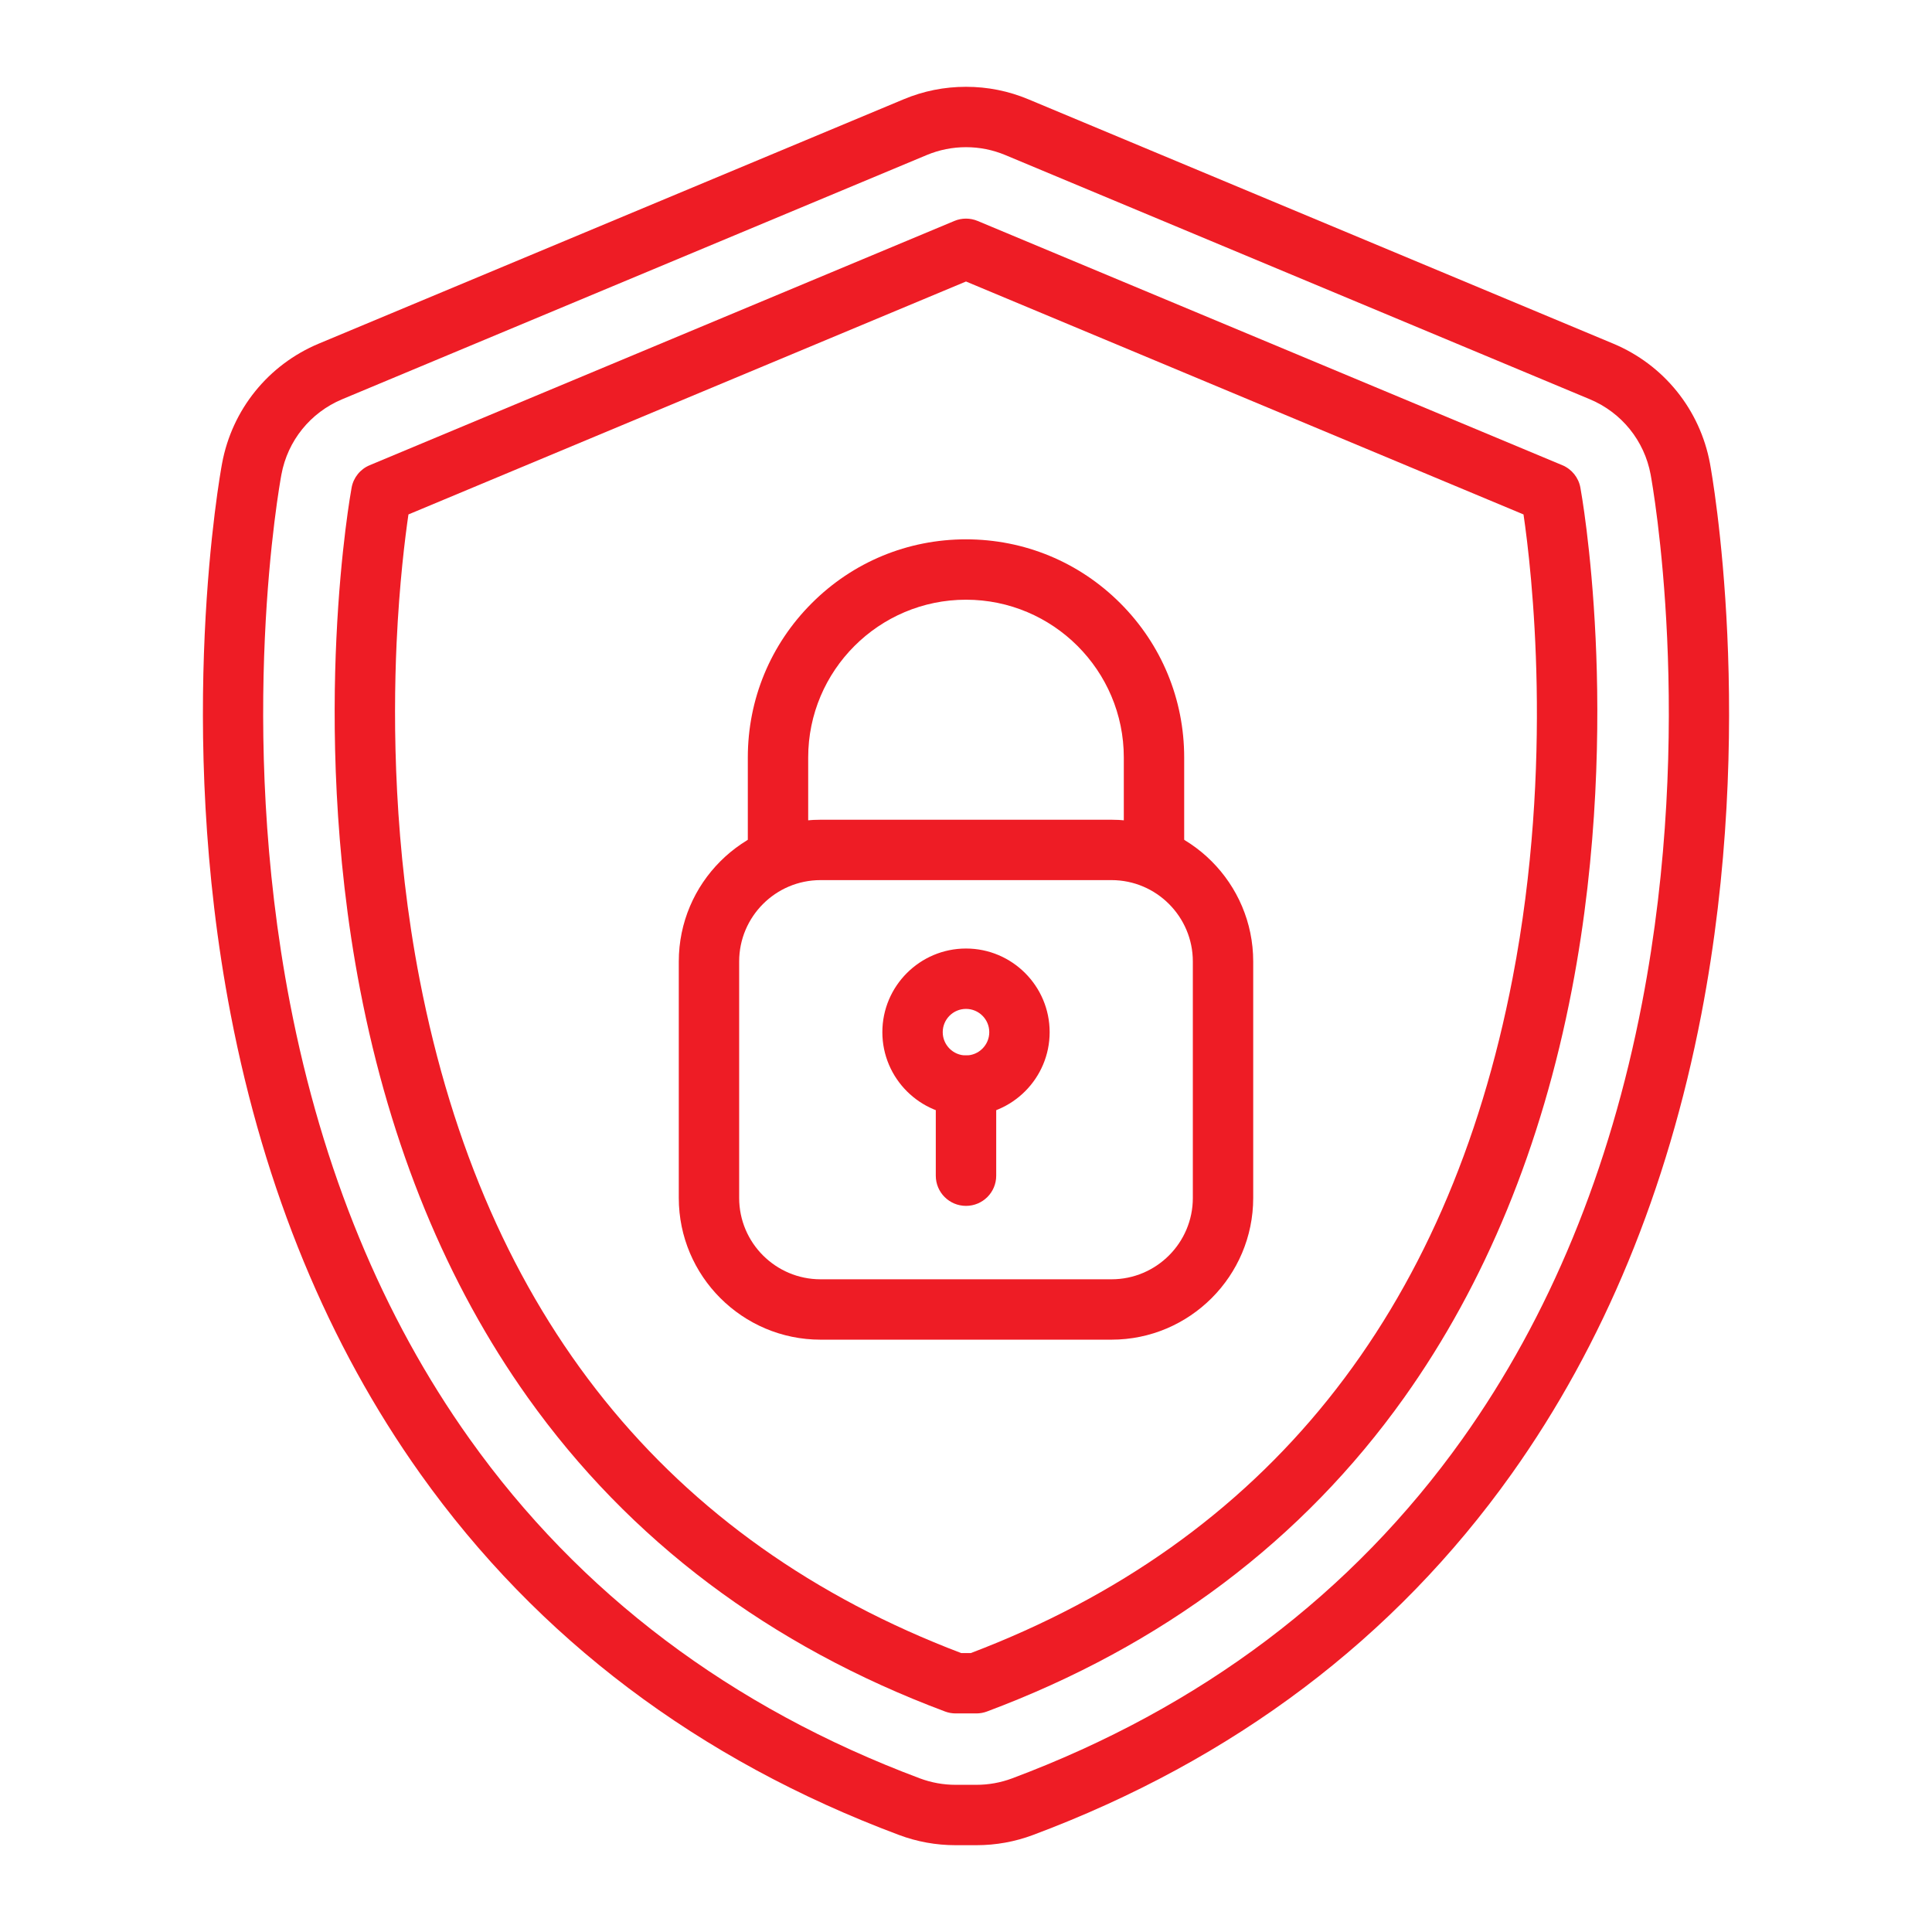
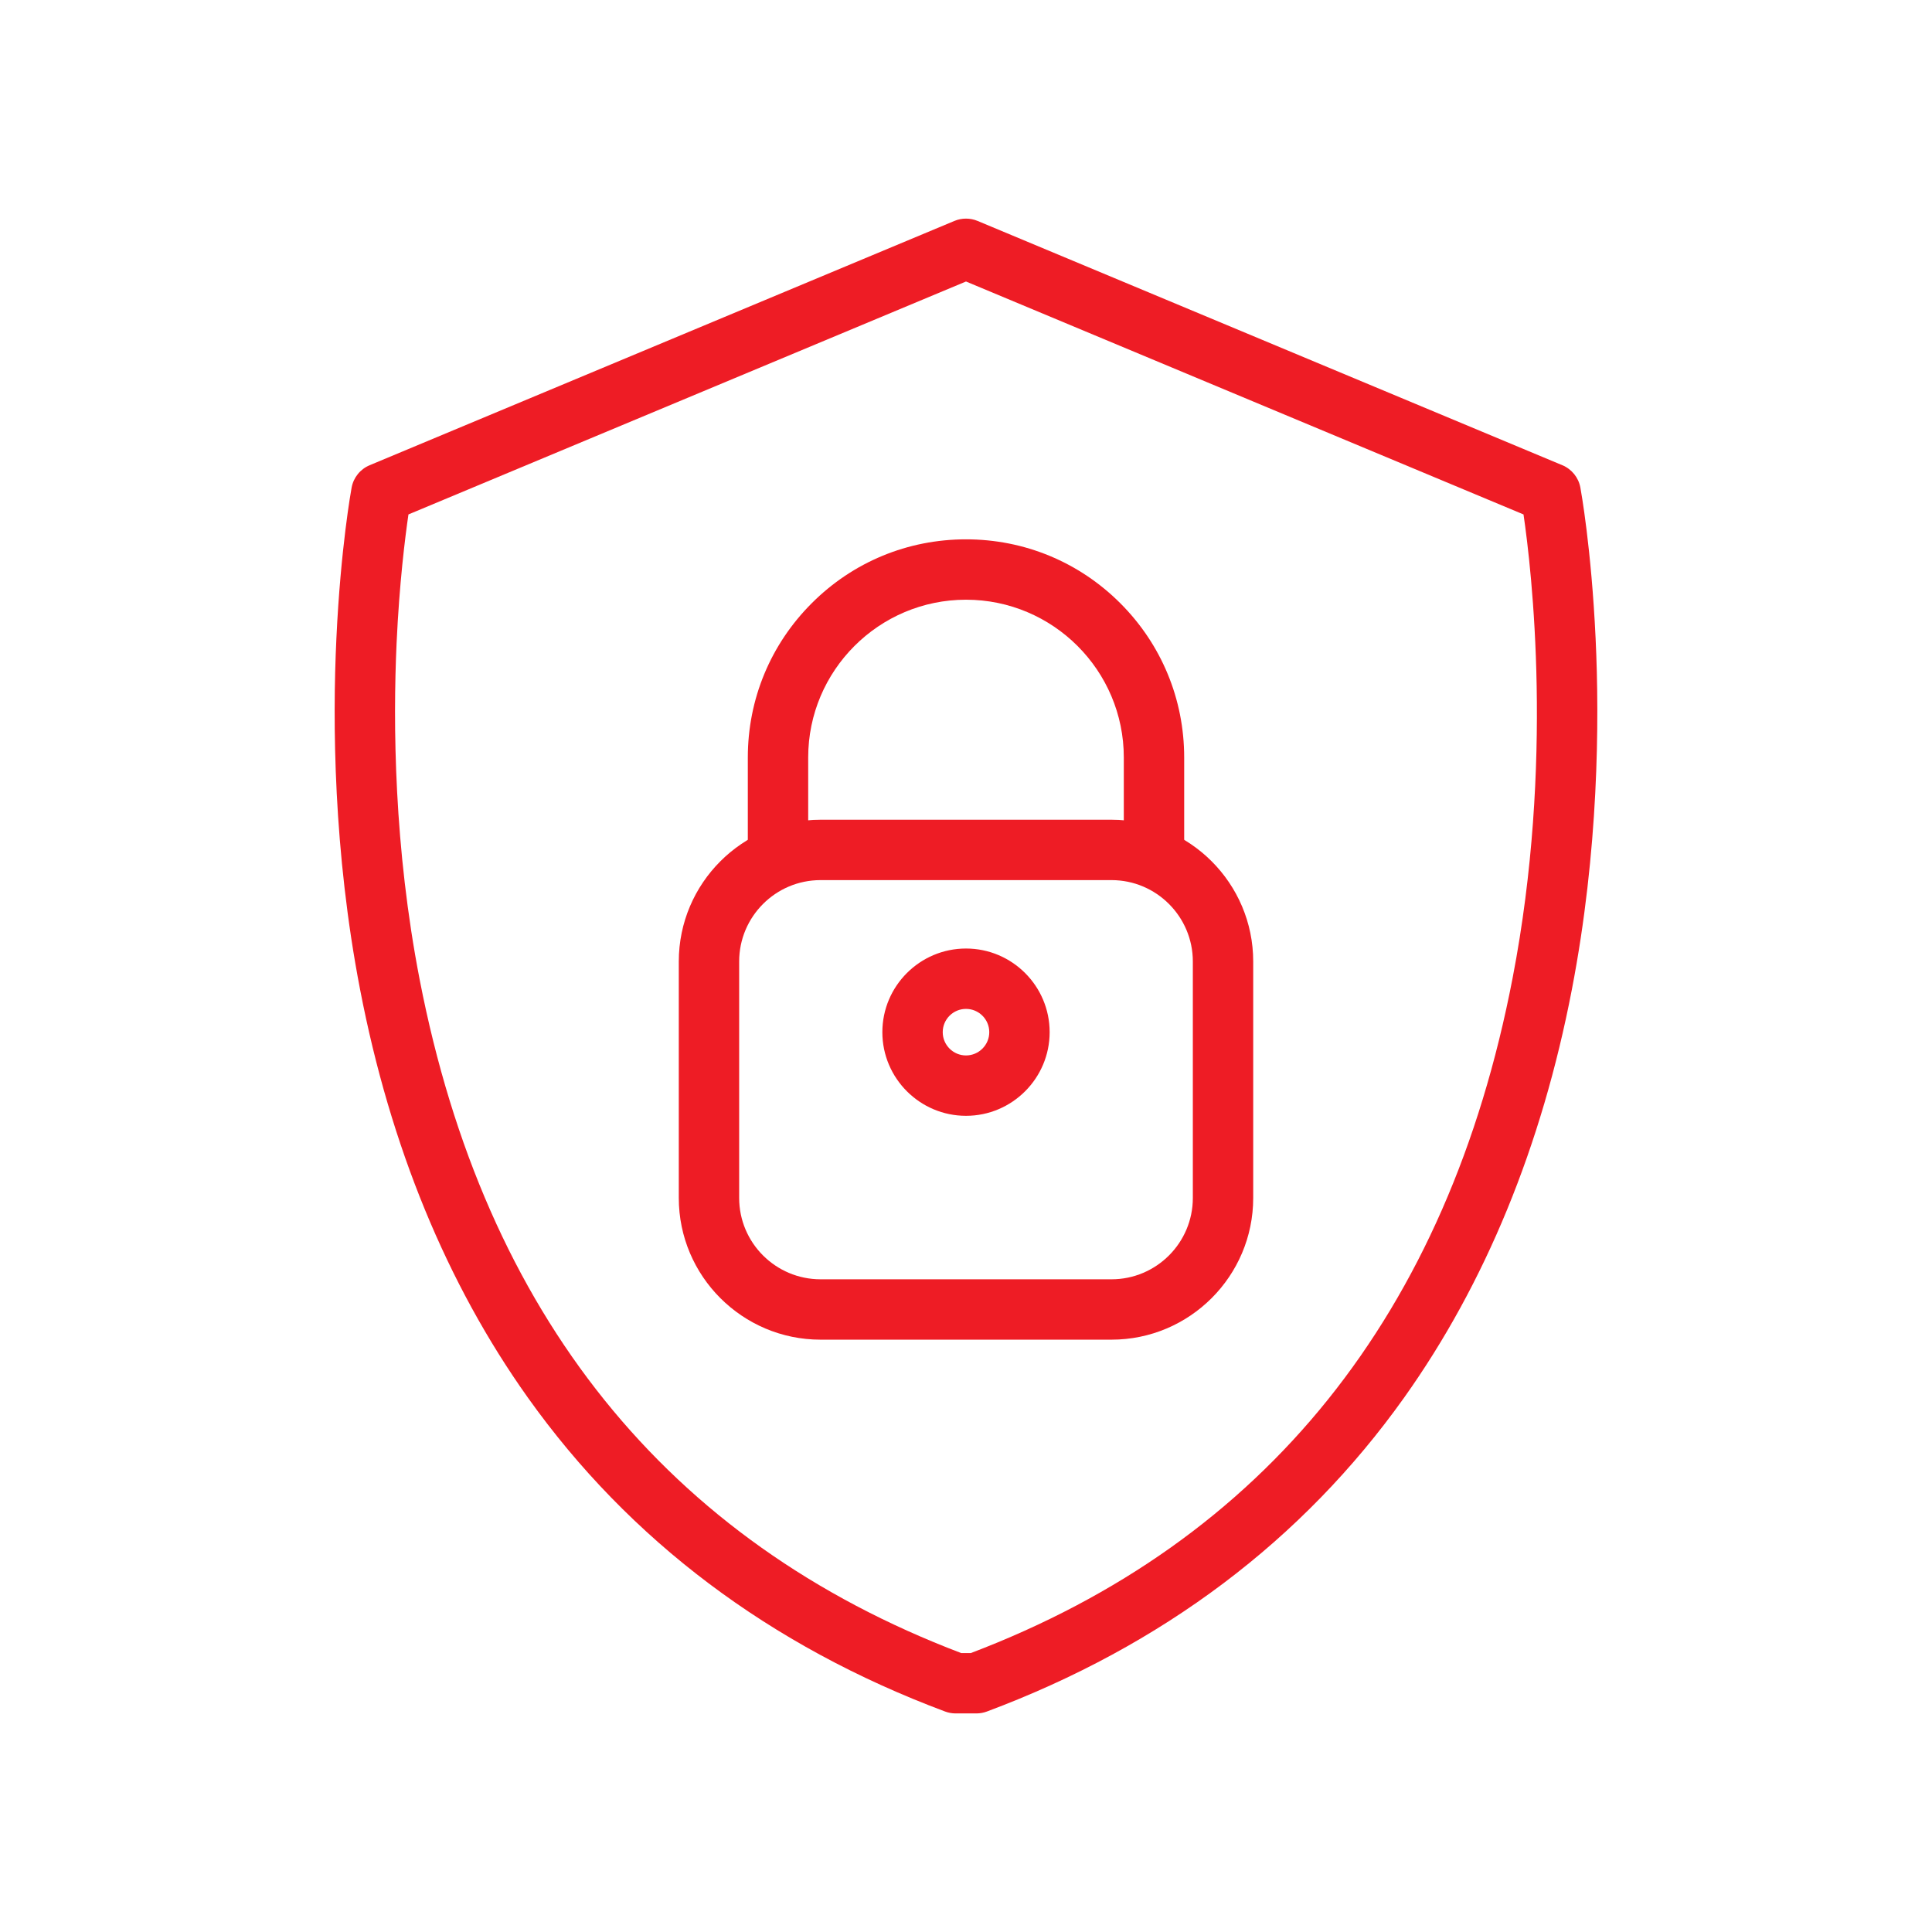
<svg xmlns="http://www.w3.org/2000/svg" width="44" height="44" viewBox="0 0 44 44" fill="none">
-   <path d="M22.237 42.023H21.763C21.32 42.023 20.886 41.945 20.471 41.789C15.908 40.082 12.241 37.316 9.573 33.566C7.478 30.622 6.025 27.103 5.254 23.105C3.983 16.512 5.012 10.797 5.057 10.557C5.284 9.328 6.109 8.307 7.262 7.825L20.578 2.262C21.031 2.072 21.509 1.977 22 1.977C22.491 1.977 22.969 2.072 23.422 2.262L36.738 7.825C37.892 8.307 38.716 9.328 38.944 10.557C38.988 10.797 40.017 16.513 38.746 23.105C37.975 27.103 36.522 30.622 34.427 33.566C31.759 37.316 28.092 40.082 23.53 41.789C23.115 41.945 22.68 42.023 22.237 42.023ZM22 3.352C21.692 3.352 21.392 3.412 21.108 3.53L7.792 9.093C7.069 9.396 6.551 10.037 6.409 10.807C6.366 11.037 5.381 16.504 6.604 22.845C7.337 26.648 8.713 29.986 10.694 32.769C13.2 36.291 16.651 38.892 20.952 40.502C21.213 40.599 21.485 40.648 21.763 40.648H22.237C22.515 40.648 22.788 40.599 23.048 40.502C27.349 38.892 30.8 36.291 33.307 32.769C35.287 29.987 36.663 26.648 37.396 22.845C38.619 16.505 37.634 11.037 37.592 10.807C37.449 10.037 36.932 9.396 36.208 9.093L22.892 3.53C22.608 3.412 22.308 3.352 22 3.352Z" fill="#EE1C25" />
  <path d="M22.237 39.022H21.763C21.681 39.022 21.599 39.007 21.522 38.978C17.531 37.485 14.333 35.078 12.019 31.826C10.175 29.234 8.89 26.109 8.201 22.537C7.592 19.379 7.571 16.446 7.661 14.541C7.758 12.472 7.998 11.159 8.008 11.104C8.05 10.876 8.205 10.684 8.419 10.595L21.735 5.032C21.904 4.961 22.095 4.961 22.265 5.032L35.581 10.595C35.795 10.684 35.95 10.876 35.992 11.104C36.002 11.159 36.242 12.472 36.339 14.541C36.429 16.446 36.407 19.379 35.798 22.537C35.11 26.109 33.825 29.234 31.981 31.826C29.667 35.078 26.469 37.485 22.478 38.978C22.401 39.007 22.319 39.022 22.237 39.022ZM21.889 37.647H22.111C28.823 35.095 32.974 29.924 34.448 22.277C35.394 17.373 34.882 12.977 34.697 11.716L22 6.411L9.302 11.716C9.227 12.232 9.095 13.273 9.032 14.648C8.949 16.478 8.972 19.294 9.559 22.317C11.041 29.942 15.189 35.099 21.889 37.647Z" fill="#EE1C25" />
  <path d="M25.314 30.51H18.687C16.907 30.51 15.459 29.062 15.459 27.283V21.897C15.459 20.117 16.907 18.669 18.687 18.669H25.314C27.093 18.669 28.541 20.117 28.541 21.897V27.283C28.541 29.062 27.093 30.51 25.314 30.51ZM18.687 20.044C17.665 20.044 16.834 20.876 16.834 21.897V27.283C16.834 28.304 17.665 29.135 18.687 29.135H25.314C26.335 29.135 27.166 28.304 27.166 27.283V21.897C27.166 20.876 26.335 20.044 25.314 20.044H18.687ZM22 25.412C20.95 25.412 20.095 24.557 20.095 23.507C20.095 22.456 20.95 21.602 22 21.602C23.05 21.602 23.905 22.456 23.905 23.507C23.905 24.557 23.05 25.412 22 25.412ZM22 22.977C21.708 22.977 21.47 23.214 21.47 23.507C21.47 23.799 21.708 24.037 22 24.037C22.292 24.037 22.53 23.799 22.53 23.507C22.53 23.214 22.292 22.977 22 22.977Z" fill="#EE1C25" />
  <path d="M26.281 20.045C25.902 20.045 25.594 19.737 25.594 19.357V17.251C25.594 15.27 23.982 13.658 22 13.658C20.018 13.658 18.406 15.27 18.406 17.251V19.357C18.406 19.737 18.098 20.045 17.719 20.045C17.339 20.045 17.031 19.737 17.031 19.357V17.251C17.031 15.924 17.548 14.676 18.487 13.738C19.425 12.799 20.673 12.283 22 12.283C23.327 12.283 24.575 12.799 25.514 13.738C26.452 14.676 26.969 15.924 26.969 17.251V19.357C26.969 19.737 26.661 20.045 26.281 20.045Z" fill="#EE1C25" />
-   <path d="M22 27.463C21.62 27.463 21.312 27.156 21.312 26.776V24.724C21.312 24.344 21.62 24.037 22 24.037C22.38 24.037 22.688 24.344 22.688 24.724V26.776C22.688 27.156 22.38 27.463 22 27.463Z" fill="#EE1C25" />
</svg>